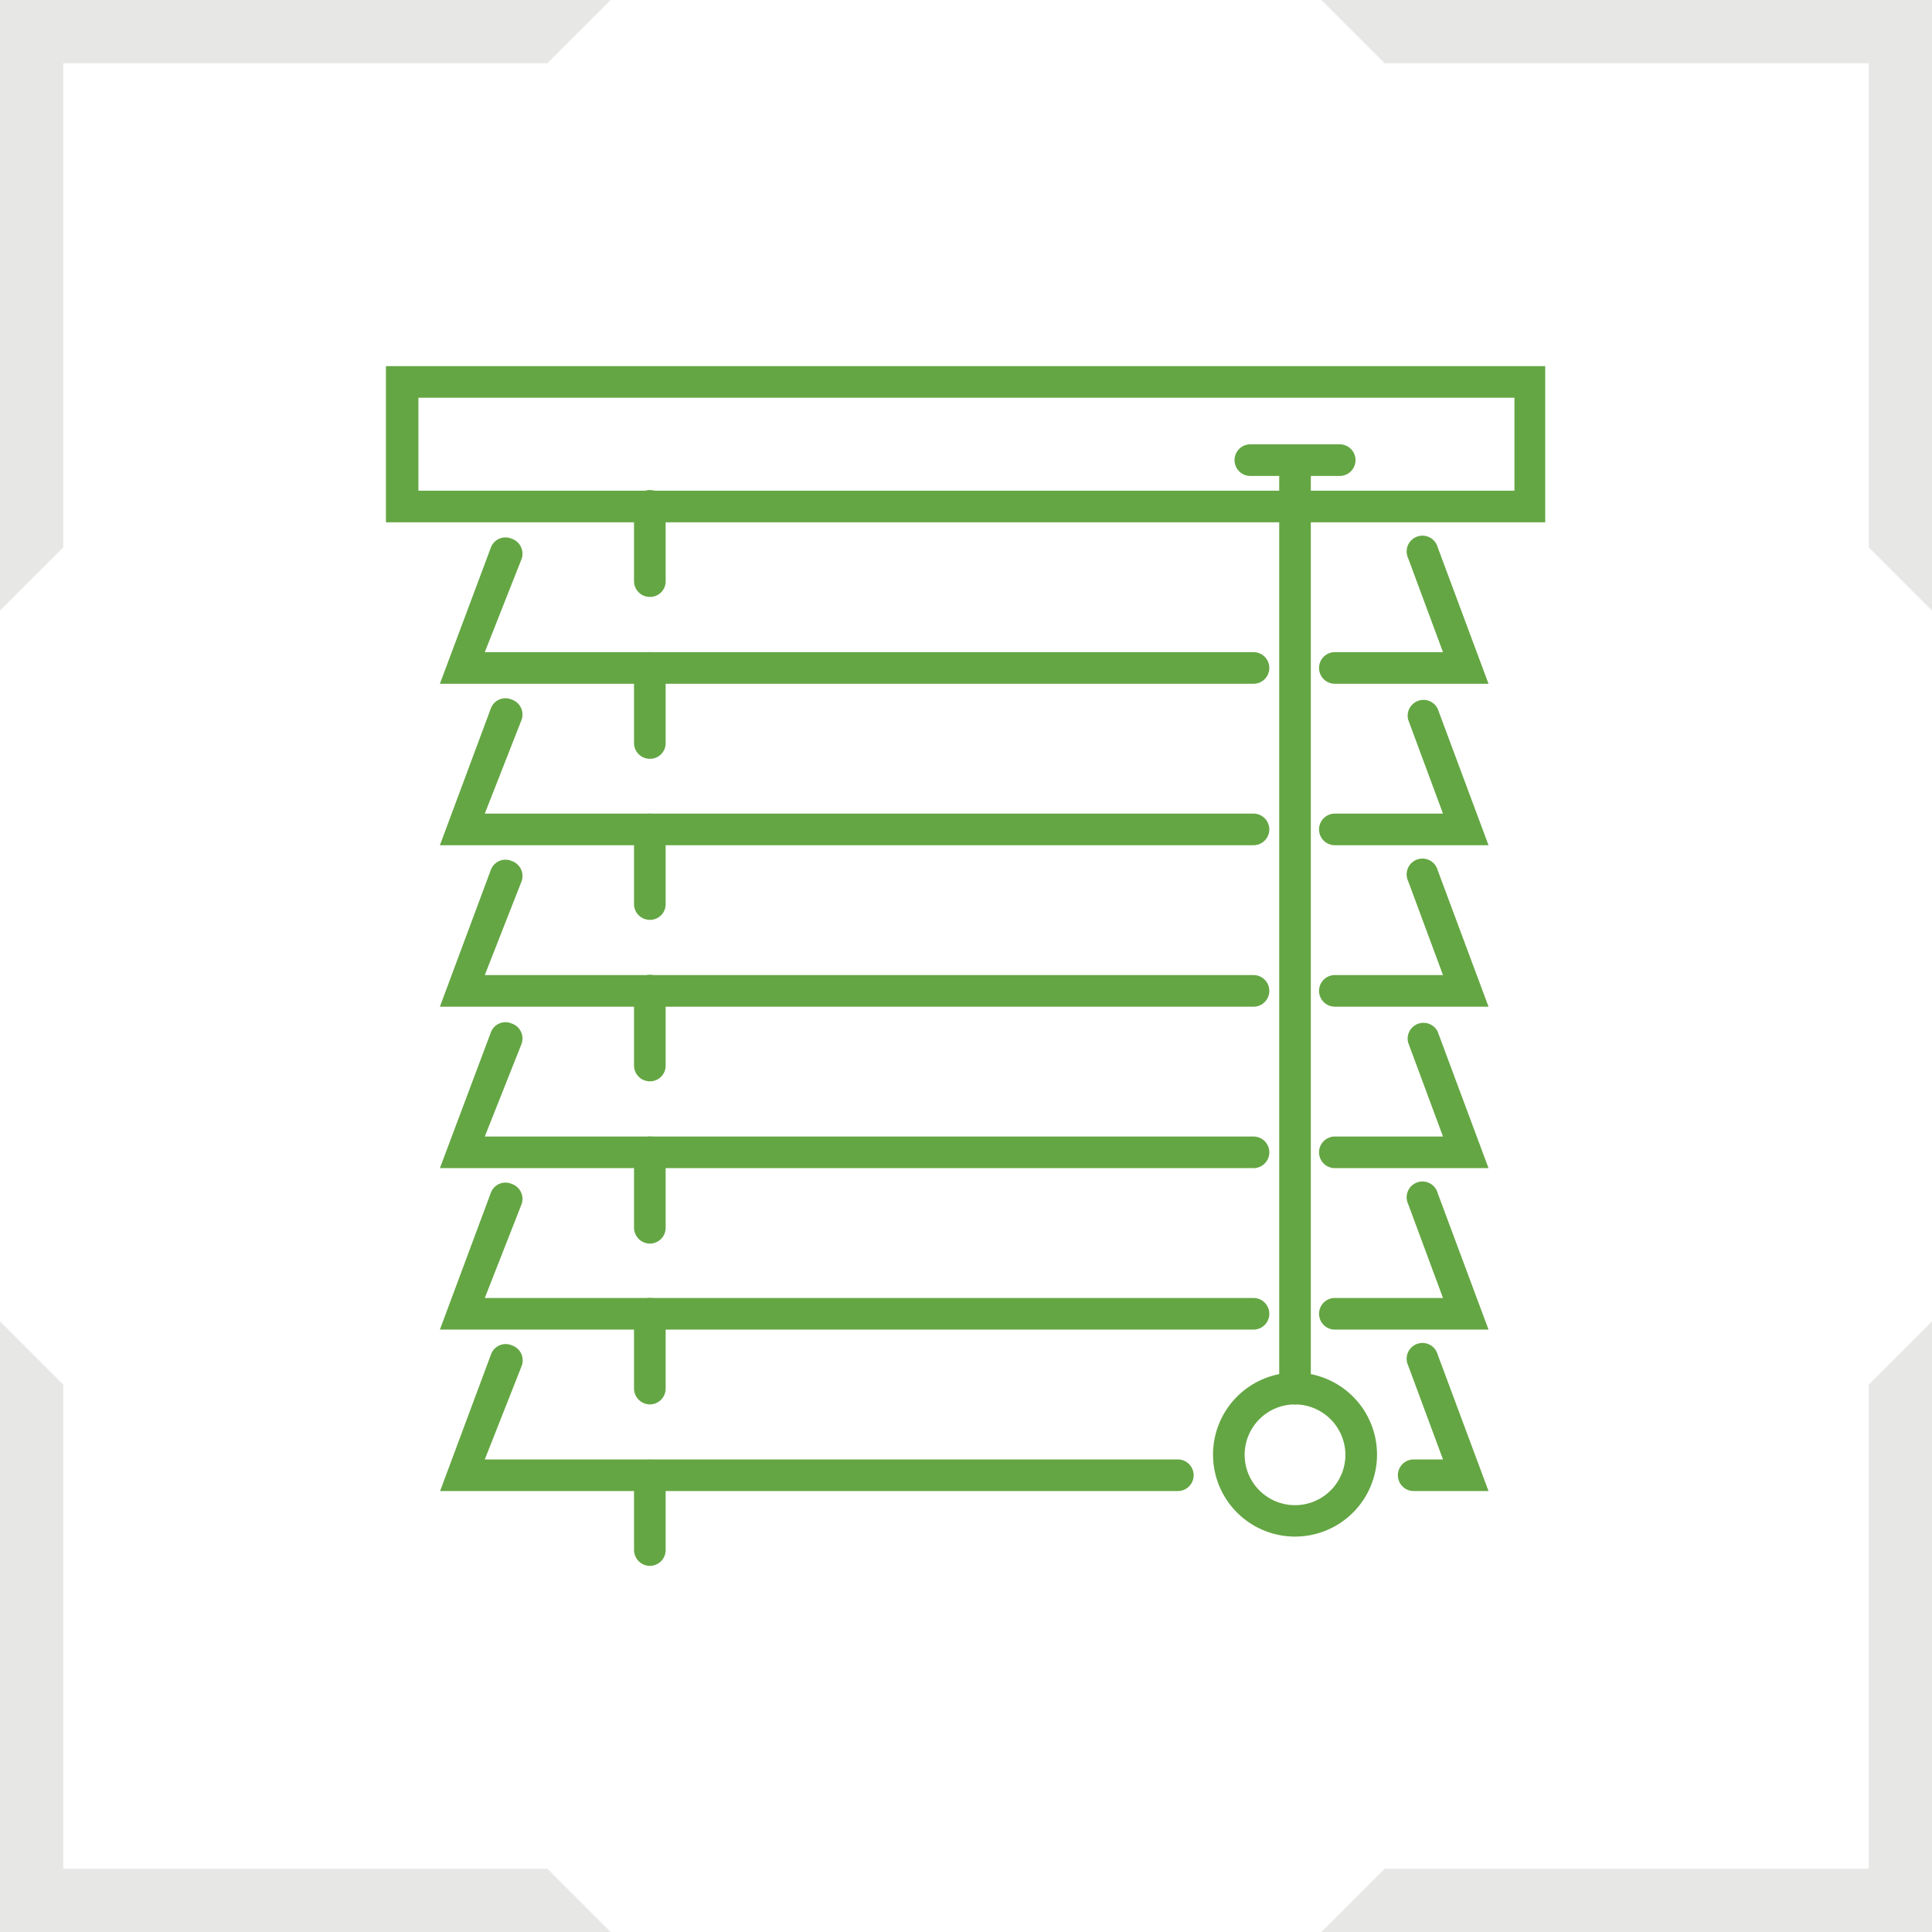
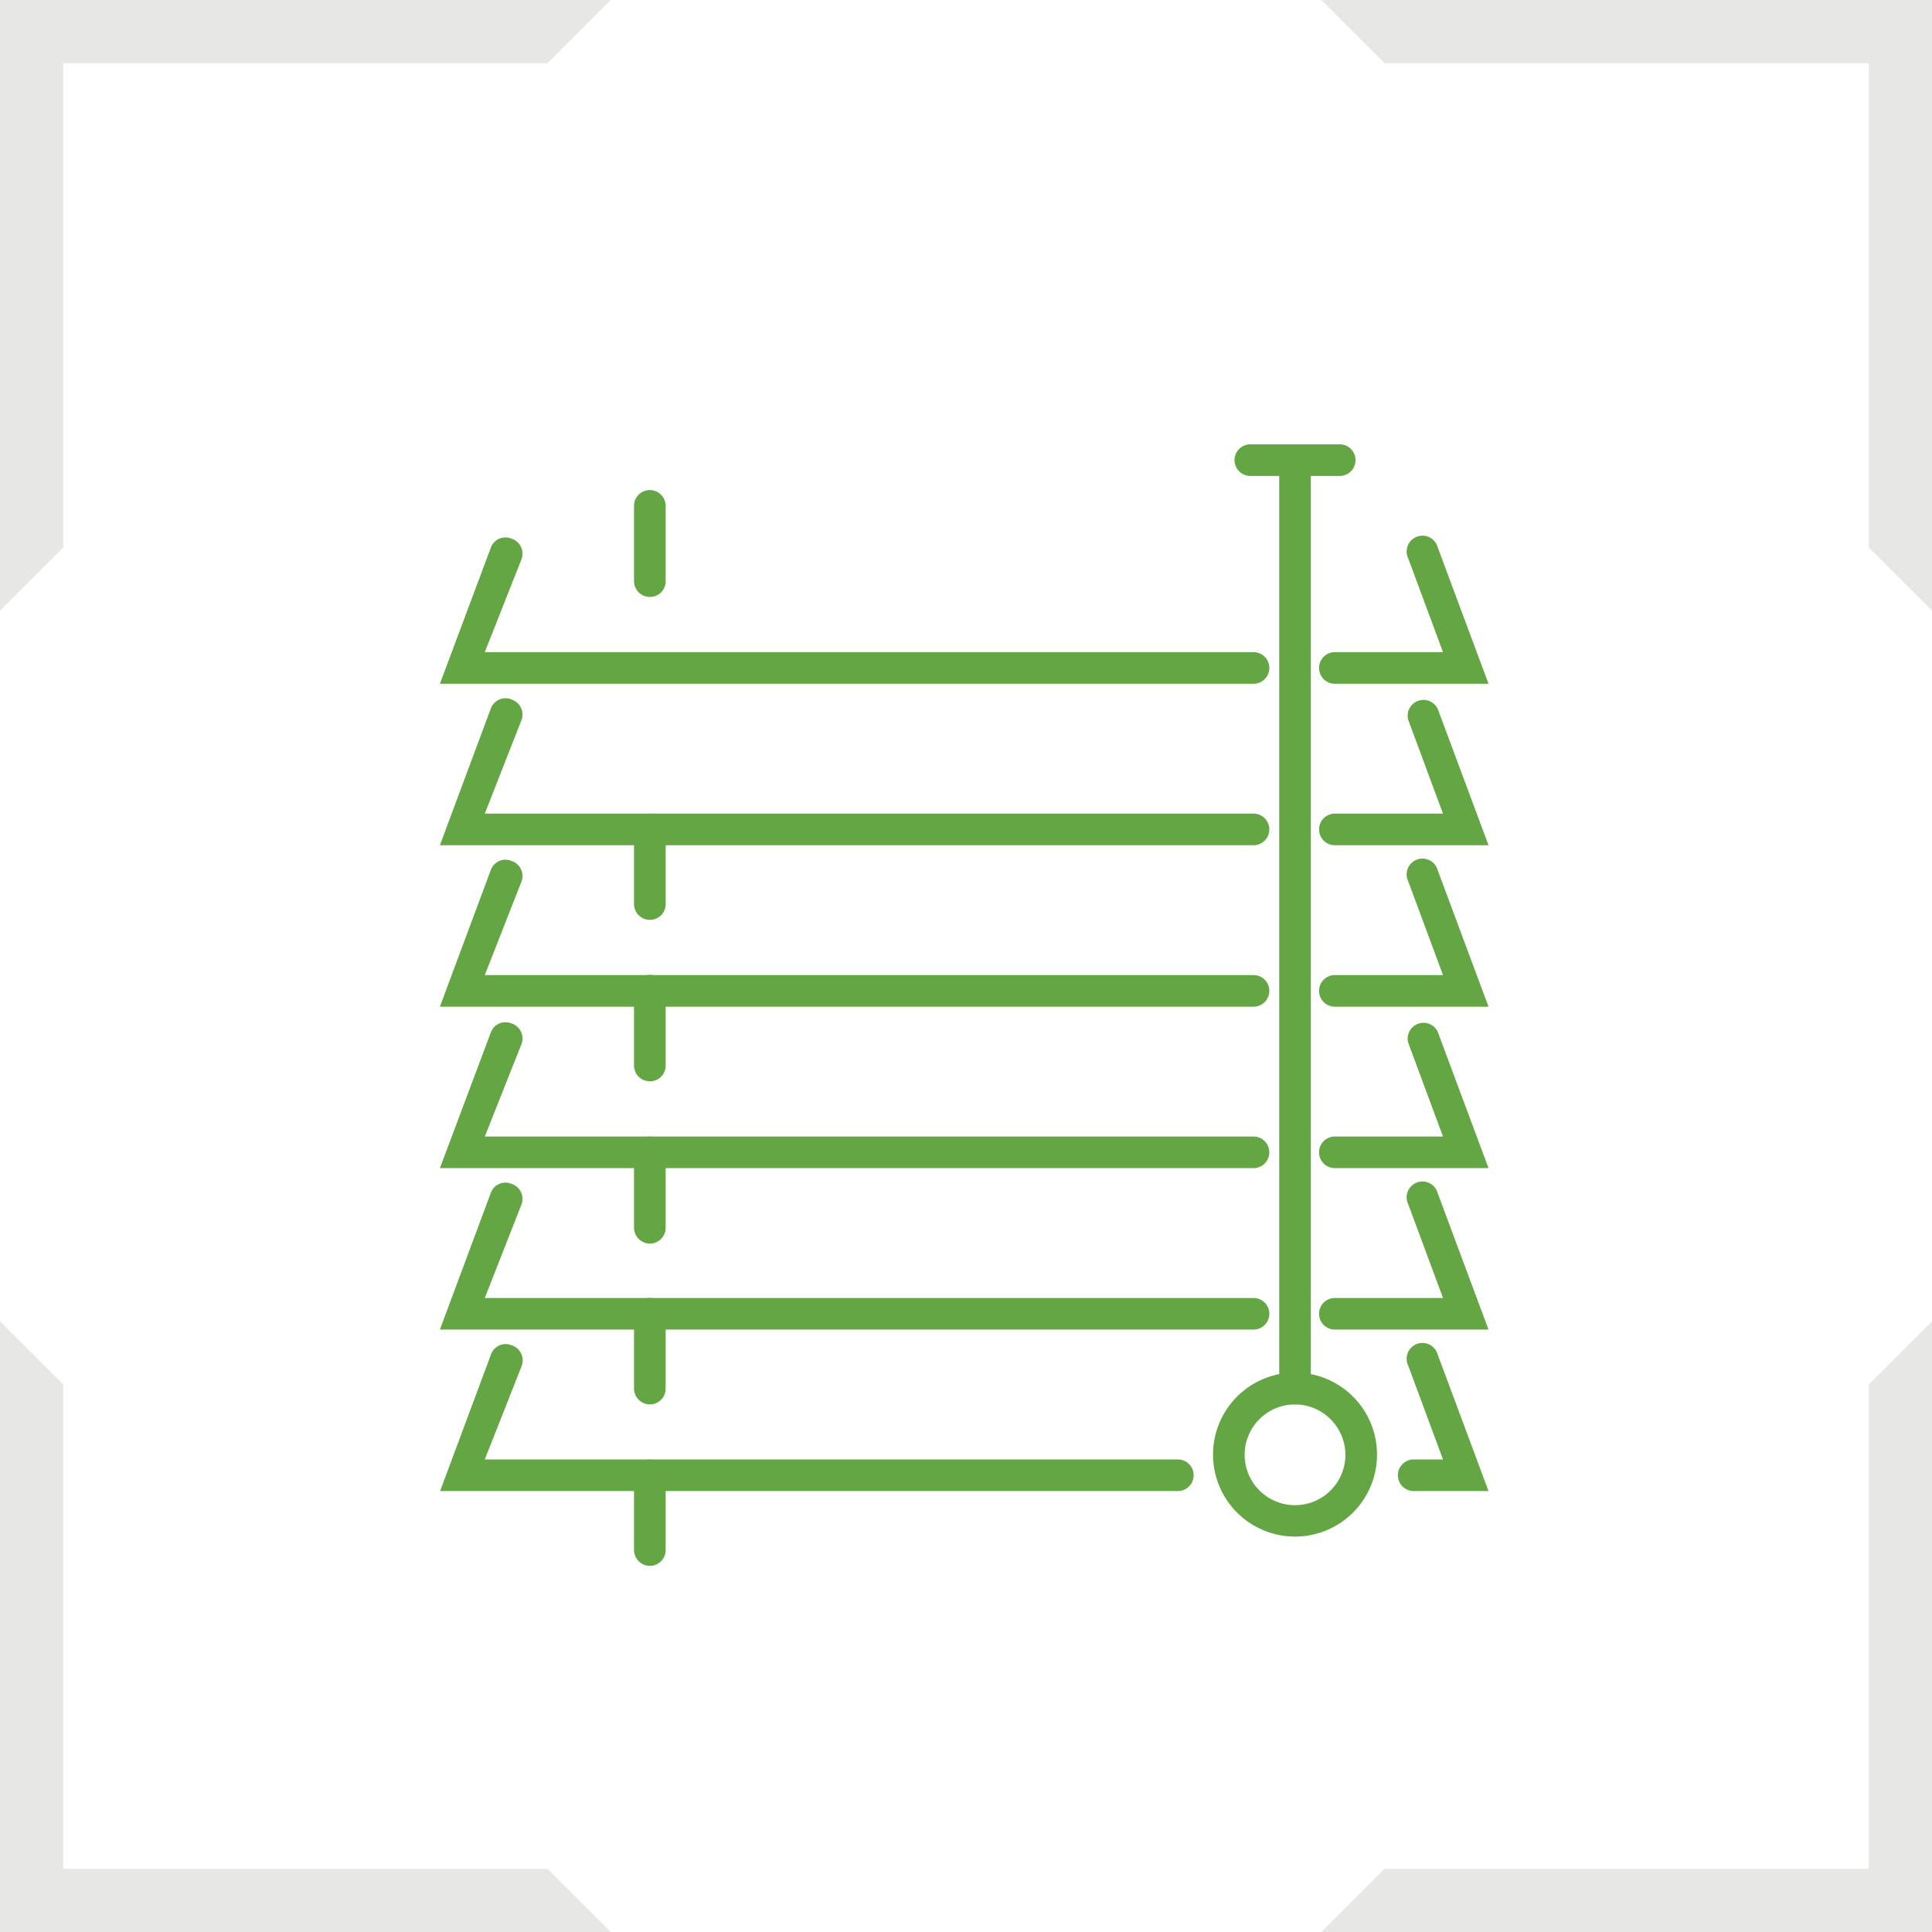
<svg xmlns="http://www.w3.org/2000/svg" id="Capa_1" data-name="Capa 1" viewBox="0 0 91.66 91.66">
  <defs>
    <style>.cls-1{fill:#e7e7e6;}.cls-2{fill:#64a643;}</style>
  </defs>
  <title>icones persianes</title>
  <polygon class="cls-1" points="3 25.97 3 3 25.97 3 28.97 0 0 0 0 28.97 3 25.97" />
  <polygon class="cls-1" points="65.69 3 88.66 3 88.66 25.97 91.66 28.97 91.66 0 62.69 0 65.69 3" />
  <polygon class="cls-1" points="88.66 65.69 88.66 88.66 65.69 88.66 62.69 91.66 91.66 91.66 91.66 62.69 88.66 65.69" />
  <polygon class="cls-1" points="25.97 88.66 3 88.66 3 65.69 0 62.69 0 91.66 28.97 91.66 25.97 88.66" />
-   <path class="cls-2" d="M73.31,24.78h-55V17.37h55Zm-53.46-1.5h52V18.87h-52Z" />
  <path class="cls-2" d="M59.47,32.44H20.87L23.28,26a.74.74,0,0,1,1-.44.75.75,0,0,1,.45,1L23,30.94H59.47a.75.75,0,1,1,0,1.5Z" />
  <path class="cls-2" d="M70.62,32.44H63.33a.75.75,0,0,1,0-1.5h5.13l-1.65-4.45a.75.75,0,1,1,1.4-.52Z" />
  <path class="cls-2" d="M59.47,40.1H20.87l2.41-6.47a.74.74,0,0,1,1-.44.75.75,0,0,1,.45,1L23,38.6H59.47a.75.75,0,0,1,0,1.5Z" />
  <path class="cls-2" d="M70.62,40.1H63.33a.75.75,0,0,1,0-1.5h5.13l-1.65-4.45a.75.75,0,0,1,1.4-.52Z" />
  <path class="cls-2" d="M59.47,47.76H20.87l2.41-6.47a.74.74,0,0,1,1-.44.75.75,0,0,1,.45,1L23,46.26H59.47a.75.75,0,0,1,0,1.5Z" />
  <path class="cls-2" d="M70.62,47.76H63.33a.75.75,0,0,1,0-1.5h5.13l-1.65-4.45a.75.75,0,1,1,1.4-.52Z" />
  <path class="cls-2" d="M59.47,55.42H20.87L23.28,49a.74.74,0,0,1,1-.44.75.75,0,0,1,.45,1L23,53.92H59.47a.75.75,0,0,1,0,1.5Z" />
  <path class="cls-2" d="M70.62,55.42H63.33a.75.75,0,0,1,0-1.5h5.13l-1.65-4.45a.75.75,0,0,1,1.4-.52Z" />
  <path class="cls-2" d="M59.47,63.08H20.87l2.41-6.47a.74.74,0,0,1,1-.44.75.75,0,0,1,.45,1L23,61.58H59.47a.75.75,0,0,1,0,1.5Z" />
  <path class="cls-2" d="M70.62,63.08H63.33a.75.75,0,0,1,0-1.5h5.13l-1.65-4.45a.75.75,0,1,1,1.4-.52Z" />
  <path class="cls-2" d="M55.88,70.74h-35l2.41-6.47a.74.74,0,0,1,1-.44.75.75,0,0,1,.45,1L23,69.24H55.88a.75.75,0,1,1,0,1.5Z" />
  <path class="cls-2" d="M70.62,70.74H67.07a.75.75,0,0,1,0-1.5h1.39l-1.65-4.45a.75.75,0,1,1,1.4-.52Z" />
  <path class="cls-2" d="M30.83,28.32a.75.75,0,0,1-.75-.75V24a.75.75,0,0,1,1.5,0v3.54A.74.74,0,0,1,30.83,28.32Z" />
-   <path class="cls-2" d="M30.83,36a.75.75,0,0,1-.75-.75V31.69a.75.75,0,1,1,1.5,0v3.54A.74.74,0,0,1,30.83,36Z" />
  <path class="cls-2" d="M30.83,43.64a.75.75,0,0,1-.75-.75V39.35a.75.75,0,0,1,1.5,0v3.54A.74.74,0,0,1,30.83,43.64Z" />
  <path class="cls-2" d="M30.83,51.3a.75.75,0,0,1-.75-.75V47a.75.75,0,0,1,1.5,0v3.54A.74.74,0,0,1,30.83,51.3Z" />
  <path class="cls-2" d="M30.83,59a.76.76,0,0,1-.75-.75V54.67a.75.75,0,0,1,1.5,0v3.55A.75.75,0,0,1,30.83,59Z" />
  <path class="cls-2" d="M30.83,66.63a.76.76,0,0,1-.75-.75V62.33a.75.75,0,0,1,1.5,0v3.55A.75.75,0,0,1,30.83,66.63Z" />
  <path class="cls-2" d="M30.83,74.29a.76.76,0,0,1-.75-.75V70a.75.75,0,0,1,1.5,0v3.55A.75.75,0,0,1,30.83,74.29Z" />
  <path class="cls-2" d="M61.44,66.63a.76.76,0,0,1-.75-.75v-44a.75.75,0,0,1,1.5,0V65.88A.75.75,0,0,1,61.44,66.63Z" />
  <path class="cls-2" d="M63.56,22.58H59.32a.75.75,0,0,1,0-1.5h4.24a.75.75,0,0,1,0,1.5Z" />
  <path class="cls-2" d="M61.44,72.9A3.89,3.89,0,1,1,65.33,69,3.89,3.89,0,0,1,61.44,72.9Zm0-6.27A2.39,2.39,0,1,0,63.83,69,2.4,2.4,0,0,0,61.44,66.63Z" />
</svg>